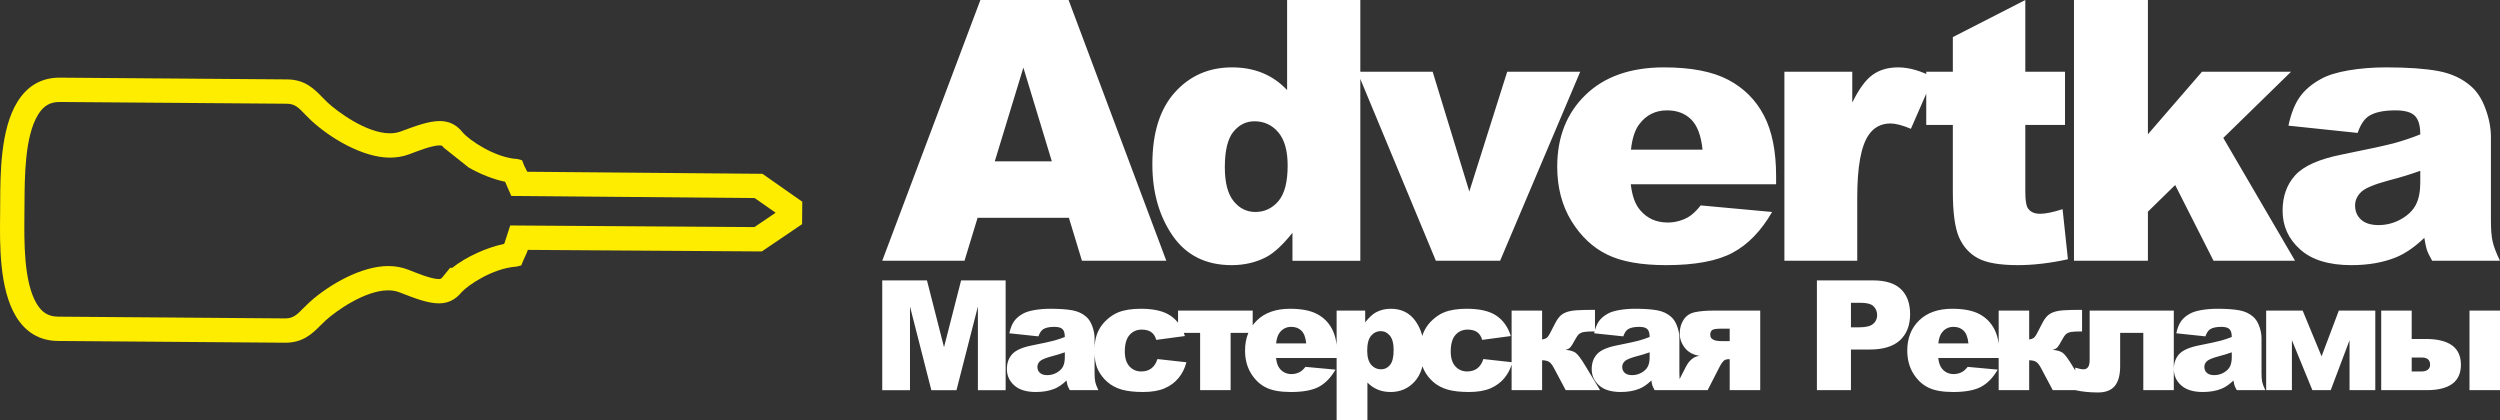
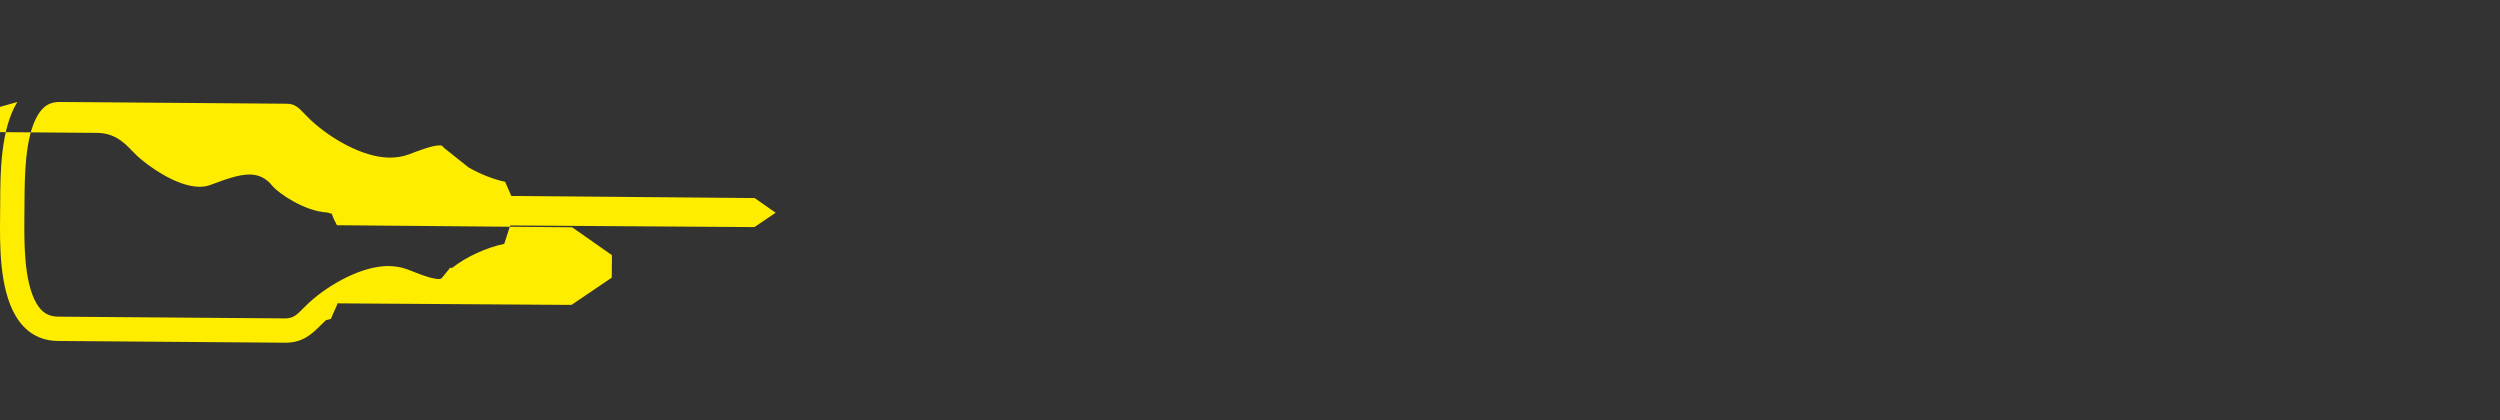
<svg xmlns="http://www.w3.org/2000/svg" xml:space="preserve" width="75.15mm" height="12.636mm" version="1.1" style="shape-rendering:geometricPrecision; text-rendering:geometricPrecision; image-rendering:optimizeQuality; fill-rule:evenodd; clip-rule:evenodd" viewBox="0 0 22585.99 3797.69">
  <rect x="0" y="0" width="22585.99" height="3797.69" fill="#333333" stroke="none" />
  <defs>
    <style type="text/css">
   
    .fil0 {fill:#FFED00}
    .fil1 {fill:#fff;fill-rule:nonzero}
   
  </style>
  </defs>
  <g id="Слой_x0020_1">
-     <path class="fil0" d="M156.49 921.62c-151.93,247.29 -153.58,644.19 -154.66,907.05l-0.45 58.1 -0.45 57.85c-2.98,262.86 -7.42,659.82 140.69,909.57 88.24,148.62 216.96,224.9 382.74,226.19l2051.43 15.81c162.14,1.26 246.63,-83.22 321.28,-157.7l48.36 -46.76c87.28,-78.83 352.09,-270.22 563.76,-268.6 34.74,0.27 67.92,5.77 98.82,17.73 137.86,53.53 254.56,99.03 354.52,99.81 79.49,0.6 148.29,-27.65 208.61,-101.85 0.21,0 0.36,0.27 0.36,0.27 49.56,-57.46 276.29,-215.37 493.37,-230.4l2.8 -0.24 41.51 -10.52 19.29 -46.49 19.57 -43.04c7.9,-16.23 14.73,-32.25 20.74,-50.79 46.92,0.36 2113.91,14.01 2113.91,14.01l363.72 -246.42 1.56 -202.87 -359.72 -251.98c0,0 -2080.43,-18.21 -2124.7,-18.54 -4.21,-9.59 -8.33,-17.91 -12.74,-25.22l-15.75 -31.71 -18.57 -46.79 -41.66 -11.39 -3.31 -0.15c-201.4,-12.02 -433.99,-172.06 -488.9,-237.73l-0.18 0.27c-59.27,-75.38 -127.58,-104.71 -207.2,-105.34 -99.96,-0.75 -217.38,42.92 -356.03,94.49 -31.08,11.36 -64.35,16.44 -99.09,16.2 -211.67,-1.65 -473.66,-197.49 -560.4,-278.03l-47.22 -46.98c-73.09,-75.26 -156.25,-160.73 -318.4,-161.99l-2051.43 -15.81c-165.78,-1.29 -295.68,72.64 -386.2,220zm3929.69 1497.62c126.92,-100.83 312.72,-183.45 468.58,-215.94 1.89,-4.36 3.64,-8.78 5.11,-13.37l49.62 -153.13 160.94 1.23c681.85,5.23 1363.72,9.11 2045.54,13.55l191.42 -129.69 -189.25 -132.57c-685.42,-6.04 -1370.88,-12.68 -2056.3,-17.94l-142.64 -1.11 -55.69 -127.88c-106.09,-22.33 -224.9,-69.4 -329.61,-129.32l-224.09 -178.28c-12.47,-15.9 -17.07,-21.31 -36.28,-21.46 -71.95,-0.57 -209.78,55.51 -277.97,80.82 -56.77,21.04 -116.67,30.33 -177.11,29.84 -242.48,-1.86 -534.07,-175.01 -708.14,-336.7l-2.77 -2.55 -51.24 -51 -1.29 -1.32c-50.52,-52.02 -85.78,-94.82 -162.56,-95.39l-2051.46 -15.81c-92.27,-0.72 -149.46,37.33 -197.4,115.35 -120.79,196.62 -120.46,568.66 -122.17,793.8l-0.9 115.98c-1.74,225.23 -7.84,597.27 109.94,795.81 46.67,78.68 103.36,117.93 195.59,118.66l2051.43 15.81c76.88,0.6 113.19,-42.35 164.52,-93.56l1.2 -1.17 52.26 -50.58 2.8 -2.52c176.03,-158.96 470.65,-327.05 712.65,-325.22 60.44,0.48 120.13,10.7 176.57,32.61 67.92,26.36 204.64,84.39 276.77,84.93 19.08,0.15 23.86,-5.2 36.52,-20.77l65.91 -81.09 19.51 0z" />
+     <path class="fil0" d="M156.49 921.62c-151.93,247.29 -153.58,644.19 -154.66,907.05l-0.45 58.1 -0.45 57.85c-2.98,262.86 -7.42,659.82 140.69,909.57 88.24,148.62 216.96,224.9 382.74,226.19l2051.43 15.81c162.14,1.26 246.63,-83.22 321.28,-157.7l48.36 -46.76l2.8 -0.24 41.51 -10.52 19.29 -46.49 19.57 -43.04c7.9,-16.23 14.73,-32.25 20.74,-50.79 46.92,0.36 2113.91,14.01 2113.91,14.01l363.72 -246.42 1.56 -202.87 -359.72 -251.98c0,0 -2080.43,-18.21 -2124.7,-18.54 -4.21,-9.59 -8.33,-17.91 -12.74,-25.22l-15.75 -31.71 -18.57 -46.79 -41.66 -11.39 -3.31 -0.15c-201.4,-12.02 -433.99,-172.06 -488.9,-237.73l-0.18 0.27c-59.27,-75.38 -127.58,-104.71 -207.2,-105.34 -99.96,-0.75 -217.38,42.92 -356.03,94.49 -31.08,11.36 -64.35,16.44 -99.09,16.2 -211.67,-1.65 -473.66,-197.49 -560.4,-278.03l-47.22 -46.98c-73.09,-75.26 -156.25,-160.73 -318.4,-161.99l-2051.43 -15.81c-165.78,-1.29 -295.68,72.64 -386.2,220zm3929.69 1497.62c126.92,-100.83 312.72,-183.45 468.58,-215.94 1.89,-4.36 3.64,-8.78 5.11,-13.37l49.62 -153.13 160.94 1.23c681.85,5.23 1363.72,9.11 2045.54,13.55l191.42 -129.69 -189.25 -132.57c-685.42,-6.04 -1370.88,-12.68 -2056.3,-17.94l-142.64 -1.11 -55.69 -127.88c-106.09,-22.33 -224.9,-69.4 -329.61,-129.32l-224.09 -178.28c-12.47,-15.9 -17.07,-21.31 -36.28,-21.46 -71.95,-0.57 -209.78,55.51 -277.97,80.82 -56.77,21.04 -116.67,30.33 -177.11,29.84 -242.48,-1.86 -534.07,-175.01 -708.14,-336.7l-2.77 -2.55 -51.24 -51 -1.29 -1.32c-50.52,-52.02 -85.78,-94.82 -162.56,-95.39l-2051.46 -15.81c-92.27,-0.72 -149.46,37.33 -197.4,115.35 -120.79,196.62 -120.46,568.66 -122.17,793.8l-0.9 115.98c-1.74,225.23 -7.84,597.27 109.94,795.81 46.67,78.68 103.36,117.93 195.59,118.66l2051.43 15.81c76.88,0.6 113.19,-42.35 164.52,-93.56l1.2 -1.17 52.26 -50.58 2.8 -2.52c176.03,-158.96 470.65,-327.05 712.65,-325.22 60.44,0.48 120.13,10.7 176.57,32.61 67.92,26.36 204.64,84.39 276.77,84.93 19.08,0.15 23.86,-5.2 36.52,-20.77l65.91 -81.09 19.51 0z" />
    <g id="_1054722304">
-       <path class="fil1" d="M9656.84 1967.55l-824.85 0 -118.41 388.3 -743.1 0 886.76 -2355.85 796.84 0 882.91 2355.85 -762.21 0 -117.93 -388.3zm-154.12 -509.96l-257.15 -846.73 -258.35 846.73 515.49 0zm2786.98 -1457.58l0 2355.85 -613.14 0 0 -252.82c-85.6,107.47 -163.98,180.45 -234.67,218.32 -93.77,49.29 -199.08,73.96 -314.85,73.96 -231.9,0 -409.61,-88.27 -532.48,-265.35 -122.26,-177.2 -183.69,-392.63 -183.69,-645.45 0,-283.62 68.04,-500.14 203.41,-650.41 135.49,-150.27 307.19,-225.41 516.13,-225.41 101.94,0 194.03,16.95 276.86,50.97 83.43,34.62 156.88,85.6 220.96,154.12l0 -813.79 661.47 0zm-656.54 1495.45c0,-134.43 -28.49,-234.7 -84.99,-300.58 -56.38,-66.36 -128.27,-99.18 -214.95,-99.18 -75.62,0 -139.21,31.74 -190.79,95.33 -50.97,63.11 -76.82,169.51 -76.82,319.21 0,139.81 26.33,241.88 79.58,307.16 52.66,65.16 118.41,97.62 196.32,97.62 83.31,0 152.44,-32.94 208.34,-98.22 55.42,-65.76 83.31,-172.75 83.31,-321.34zm629.49 -847.33l680.58 0 331.2 1081.99 342.26 -1081.99 659.67 0 -723.86 1707.73 -580.17 0 -709.68 -1707.73zm3783.38 1016.83l-1312.93 0c12.14,104.71 40.03,183.09 85.6,234.67 63.11,74.05 145.82,110.72 247.89,110.72 64.68,0 126.11,-15.87 183.69,-47.73 35.58,-20.2 74.05,-55.9 114.57,-106.87l645 59.27c-98.7,171.07 -217.71,294.41 -357.05,368.47 -139.36,74.54 -339.41,111.83 -599.92,111.83 -226.49,0 -404.17,-31.77 -534.16,-95.96 -129.47,-63.6 -236.95,-165.06 -322.42,-303.79 -84.99,-139.33 -127.79,-302.71 -127.79,-490.25 0,-267.03 85.6,-483.67 256.67,-648.73 170.47,-165.06 406.85,-247.89 707.99,-247.89 244.52,0 436.99,37.27 578.52,111.32 141.5,74.05 249.45,180.93 323.51,321.94 74.05,140.29 110.84,323.51 110.84,548.95l0 74.05zm-664.72 -312.72c-12.62,-127.19 -47.13,-218.2 -102.55,-273.02 -55.42,-54.82 -127.79,-82.23 -218.2,-82.23 -104.23,0 -187.54,41.6 -250.05,124.43 -39.55,51.57 -64.8,128.27 -75.74,230.82l646.53 0zm739.73 -704.12l613.14 0 0 278.67c59.15,-121.18 120.1,-204.61 182.61,-250.05 62.99,-45.56 140.29,-68.04 232.5,-68.04 97.02,0 202.81,30.17 317.53,90.52l-202.96 464.4c-77.3,-32.34 -138.73,-48.21 -183.69,-48.21 -85.6,0 -152.44,35.58 -199.56,106.39 -67.56,99.78 -101.46,286.75 -101.46,560.49l0 573.56 -658.1 0 0 -1707.73zm2176.49 -648.13l0 648.13 358.64 0 0 480.39 -358.64 0 0 604.37c0,72.37 7.09,120.7 20.8,144.26 21.4,36.19 59.3,54.22 113.04,54.22 48.21,0 115.65,-13.7 202.81,-41.6l48.33 452.38c-161.81,35.61 -312.57,53.17 -453.01,53.17 -162.9,0 -282.99,-20.8 -360.29,-62.54 -76.7,-41.6 -133.8,-105.19 -171.07,-190.18 -36.79,-84.99 -55.42,-223.24 -55.42,-413.55l0 -600.52 -240.23 0 0 -480.39 240.23 0 0 -313.08 654.83 -335.05zm439.67 0l667.96 0 0 1213.03 488.57 -564.9 804.53 0 -612.06 597.84 648.25 1109.88 -736.49 0 -346.59 -684.4 -246.21 240.8 0 443.6 -667.96 0 0 -2355.85zm2562.54 1200.89l-625.16 -65.76c23.56,-109.64 57.58,-195.71 102.07,-258.23 44.36,-63.11 107.96,-117.45 191.87,-163.5 59.75,-33.42 142.1,-59.15 246.84,-77.3 104.71,-18.03 218.2,-27.41 340.58,-27.41 195.71,0 352.6,10.94 471.5,32.94 118.57,21.88 217.74,67.92 296.73,137.65 55.9,48.21 99.78,116.73 131.64,205.09 32.34,88.24 48.21,172.75 48.21,253.3l0 754.64c0,80.55 4.93,143.66 15.39,189.1 9.86,45.56 32.34,103.75 66.36,174.44l-612.54 0c-24.64,-43.88 -40.63,-76.82 -48.33,-99.78 -7.09,-23.08 -14.79,-58.67 -22.48,-107.47 -85.48,82.23 -170.47,140.9 -255.46,176 -115.77,47.13 -250.05,70.72 -403.09,70.72 -203.44,0 -358.16,-47.16 -463.35,-142.01 -105.91,-94.37 -158.57,-211.1 -158.57,-349.35 0,-129.96 37.87,-236.83 114.09,-320.74 76.22,-83.91 216.63,-146.43 421.12,-187.09 245.15,-49.29 404.2,-83.91 477.18,-104.11 72.85,-19.84 150.27,-45.56 231.42,-77.9 0,-80.67 -16.47,-136.57 -49.89,-168.91 -32.94,-32.34 -91.13,-48.21 -174.44,-48.21 -106.87,0 -186.94,16.95 -240.68,51.45 -41.72,27.41 -75.14,77.9 -100.98,152.44zm565.99 342.29c-89.92,32.34 -183.69,60.83 -281.91,86.08 -132.72,35.7 -217.11,70.69 -252.22,105.31 -36.79,35.58 -54.82,76.22 -54.82,121.66 0,52.17 18.03,94.97 53.74,127.79 36.19,32.94 88.84,49.41 158.45,49.41 72.97,0 140.9,-18.15 204.01,-53.74 62.51,-35.7 106.87,-78.98 133.2,-130.56 26.33,-51.57 39.55,-118.41 39.55,-200.64l0 -105.31z" />
-       <path class="fil1" d="M7970.49 2533.32l404.08 0 154 603.37 154.36 -603.37 402.4 0 0 991.59 -250.68 0 0 -755.84 -193.43 755.84 -227.09 0 -192.95 -755.84 0 755.84 -250.68 0 0 -991.59zm1411.42 505.52l-263.16 -27.77c9.98,-46.16 24.28,-82.35 42.92,-108.68 18.75,-26.57 45.44,-49.41 80.79,-68.76 25.13,-14.07 59.75,-24.89 103.87,-32.58 44.12,-7.57 91.85,-11.54 143.3,-11.54 82.47,0 148.47,4.69 198.48,13.95 49.89,9.14 91.61,28.61 124.91,57.82 23.56,20.32 41.96,49.17 55.42,86.32 13.61,37.27 20.35,72.73 20.35,106.63l0 317.65c0,33.9 2.04,60.47 6.37,79.58 4.21,19.23 13.7,43.64 28.01,73.45l-257.9 0c-10.34,-18.51 -17.07,-32.34 -20.32,-41.96 -3.01,-9.74 -6.25,-24.76 -9.5,-45.32 -35.95,34.62 -71.77,59.39 -107.47,74.17 -48.69,19.84 -105.31,29.69 -169.63,29.69 -85.6,0 -150.75,-19.84 -194.99,-59.75 -44.6,-39.67 -66.72,-88.84 -66.72,-147.03 0,-54.73 15.87,-99.69 47.97,-135.03 32.1,-35.34 91.13,-61.67 177.2,-78.74 103.27,-20.68 170.11,-35.22 200.88,-43.76 30.66,-8.42 63.23,-19.23 97.38,-32.82 0,-33.9 -6.97,-57.46 -21.04,-71.05 -13.83,-13.7 -38.35,-20.32 -73.33,-20.32 -45.08,0 -78.74,7.09 -101.34,21.64 -17.55,11.54 -31.62,32.82 -42.44,64.2zm238.15 144.02c-37.87,13.58 -77.3,25.61 -118.66,36.19 -55.9,15.03 -91.37,29.81 -106.15,44.36 -15.51,15.03 -23.08,32.1 -23.08,51.21 0,21.91 7.57,39.94 22.6,53.77 15.27,13.95 37.39,20.8 66.72,20.8 30.66,0 59.27,-7.57 85.84,-22.6 26.33,-15.03 44.96,-33.18 56.14,-54.97 11.06,-21.64 16.59,-49.89 16.59,-84.51l0 -44.24zm836.87 60.95l261.71 29.09c-14.55,54.73 -38.11,101.97 -71.05,142.13 -32.82,39.91 -75.02,71.05 -126.23,93.29 -51.09,22.12 -116.13,33.18 -195.11,33.18 -76.34,0 -139.81,-7.09 -190.55,-21.16 -50.61,-14.31 -94.25,-37.39 -130.92,-69.25 -36.43,-31.62 -65.04,-69.01 -85.84,-111.92 -20.8,-43.07 -31.14,-99.81 -31.14,-170.62 0,-73.93 12.62,-135.49 37.87,-184.65 18.39,-36.31 43.76,-68.52 75.86,-97.14 32.1,-28.61 64.92,-50.13 98.82,-63.96 53.74,-22.12 122.5,-33.3 206.29,-33.3 117.45,0 206.78,21.04 268.45,62.87 61.67,41.96 104.83,103.15 129.72,183.69l-258.95 34.62c-8.05,-30.78 -22.84,-53.86 -44.36,-69.49 -21.4,-15.51 -50.25,-23.32 -86.56,-23.32 -45.44,0 -82.35,16.35 -110.72,48.93 -28.13,32.82 -42.32,82.11 -42.32,148.59 0,59.15 14.19,103.87 42.08,134.64 27.89,30.69 63.48,45.95 106.87,45.95 35.95,0 66.48,-9.26 90.88,-27.53 24.76,-18.42 42.92,-46.67 55.18,-84.66zm860.43 -236.83l-199.44 0 0 517.93 -275.54 0 0 -517.93 -199.47 0 0 -200.76 674.45 0 0 200.76zm763.29 227.09l-552.55 0c5.05,44.12 16.83,77.06 35.95,98.85 26.57,31.14 61.43,46.64 104.35,46.64 27.29,0 53.14,-6.73 77.3,-20.2 15.03,-8.54 31.29,-23.44 48.36,-44.99l271.33 24.92c-41.48,72.01 -91.61,123.94 -150.15,155.2 -58.67,31.38 -142.94,47.01 -252.61,47.01 -95.33,0 -170.11,-13.34 -224.81,-40.39 -54.46,-26.69 -99.66,-69.49 -135.73,-127.79 -35.7,-58.7 -53.74,-127.46 -53.74,-206.44 0,-112.4 36.07,-203.53 108.08,-273.02 71.77,-69.49 171.19,-104.35 297.9,-104.35 102.91,0 183.96,15.75 243.59,46.89 59.51,31.14 104.95,76.22 136.09,135.49 31.14,59.15 46.64,136.21 46.64,231.06l0 31.14zm-279.75 -131.52c-5.29,-53.62 -19.84,-91.85 -43.19,-114.93 -23.32,-23.08 -53.74,-34.62 -91.85,-34.62 -43.88,0 -78.86,17.55 -105.19,52.29 -16.71,21.76 -27.29,54.1 -31.86,97.26l272.08 0zm274.7 695.13l0 -991.47 257.99 0 0 105.91c35.58,-44.84 68.28,-75.02 98.1,-90.76 39.91,-21.16 84.51,-31.86 133.2,-31.86 95.93,0 170.14,36.79 222.67,110.36 52.42,73.69 78.74,164.82 78.74,273.02 0,119.86 -28.61,211.25 -85.84,274.25 -57.22,62.99 -129.5,94.37 -217.02,94.37 -42.44,0 -81.03,-7.09 -115.89,-21.4 -34.98,-14.55 -66.24,-35.82 -93.65,-64.2l0 341.78 -278.3 0zm276.26 -629.85c0,57.22 12.02,99.42 35.7,127.19 23.8,27.68 54.1,41.51 90.52,41.51 31.86,0 58.55,-13.1 80.31,-39.7 21.4,-26.57 32.34,-71.53 32.34,-135 0,-58.67 -11.3,-101.58 -33.78,-128.99 -22.6,-27.53 -49.77,-41.11 -82.35,-41.11 -35.1,0 -64.2,13.83 -87.64,41.6 -23.32,27.65 -35.1,72.49 -35.1,134.52zm1049.41 75.98l261.74 29.09c-14.55,54.73 -38.14,101.97 -71.08,142.13 -32.82,39.91 -75.02,71.05 -126.23,93.29 -51.09,22.12 -116.13,33.18 -195.11,33.18 -76.34,0 -139.81,-7.09 -190.55,-21.16 -50.61,-14.31 -94.25,-37.39 -130.92,-69.25 -36.43,-31.62 -65.04,-69.01 -85.84,-111.92 -20.8,-43.07 -31.14,-99.81 -31.14,-170.62 0,-73.93 12.62,-135.49 37.87,-184.65 18.39,-36.31 43.76,-68.52 75.86,-97.14 32.1,-28.61 64.92,-50.13 98.82,-63.96 53.74,-22.12 122.5,-33.3 206.29,-33.3 117.45,0 206.78,21.04 268.45,62.87 61.67,41.96 104.83,103.15 129.75,183.69l-258.98 34.62c-8.05,-30.78 -22.84,-53.86 -44.36,-69.49 -21.4,-15.51 -50.25,-23.32 -86.56,-23.32 -45.44,0 -82.35,16.35 -110.72,48.93 -28.13,32.82 -42.32,82.11 -42.32,148.59 0,59.15 14.19,103.87 42.08,134.64 27.89,30.69 63.48,45.95 106.87,45.95 35.95,0 66.48,-9.26 90.88,-27.53 24.76,-18.42 42.92,-46.67 55.18,-84.66zm1054.34 281.1l-310.52 0 -105.19 -198c-16.59,-31.65 -32.82,-51.72 -48.69,-59.78 -16.11,-8.17 -35.82,-12.26 -59.15,-12.26l0 270.04 -275.54 0 0 -718.69 275.54 0 0 260.27c22.72,-2.28 39.31,-9.62 50.13,-22.36 10.82,-12.74 26.33,-40.39 46.89,-83.07 20.56,-42.92 38.95,-74.29 55.18,-94.13 16.11,-19.96 36.91,-34.62 62.03,-44.6 25.13,-9.98 56.74,-16.35 94.61,-18.87 37.87,-2.77 94.13,-4.21 168.91,-4.21l0 195.23 -12.14 0c-36.91,0 -65.16,1.44 -84.51,4.45 -19.36,3.01 -34.86,9.14 -46.64,18.63 -11.78,9.5 -25.13,28.85 -40.63,58.19 -15.15,29.33 -27.89,49.65 -37.99,61.19 -10.22,11.54 -25.25,19.36 -45.08,23.32 38.35,3.61 67.92,11.9 88.48,24.64 20.68,12.98 52.05,54.22 93.89,124.19l130.44 215.82zm209.81 -486.07l-263.19 -27.77c9.98,-46.16 24.28,-82.35 42.92,-108.68 18.75,-26.57 45.44,-49.41 80.79,-68.76 25.13,-14.07 59.75,-24.89 103.9,-32.58 44.12,-7.57 91.85,-11.54 143.3,-11.54 82.47,0 148.47,4.69 198.48,13.95 49.89,9.14 91.61,28.61 124.91,57.82 23.56,20.32 41.96,49.17 55.42,86.32 13.58,37.27 20.32,72.73 20.32,106.63l0 317.65c0,33.9 2.04,60.47 6.37,79.58 4.21,19.23 13.7,43.64 28.01,73.45l-257.87 0c-10.34,-18.51 -17.07,-32.34 -20.32,-41.96 -3.01,-9.74 -6.25,-24.76 -9.5,-45.32 -35.95,34.62 -71.77,59.39 -107.47,74.17 -48.69,19.84 -105.31,29.69 -169.63,29.69 -85.63,0 -150.78,-19.84 -195.02,-59.75 -44.6,-39.67 -66.72,-88.84 -66.72,-147.03 0,-54.73 15.87,-99.69 47.97,-135.03 32.1,-35.34 91.13,-61.67 177.23,-78.74 103.27,-20.68 170.11,-35.22 200.88,-43.76 30.66,-8.42 63.23,-19.23 97.38,-32.82 0,-33.9 -6.97,-57.46 -21.04,-71.05 -13.83,-13.7 -38.35,-20.32 -73.33,-20.32 -45.08,0 -78.74,7.09 -101.34,21.64 -17.55,11.54 -31.62,32.82 -42.44,64.2zm238.15 144.02c-37.87,13.58 -77.3,25.61 -118.66,36.19 -55.9,15.03 -91.37,29.81 -106.15,44.36 -15.51,15.03 -23.08,32.1 -23.08,51.21 0,21.91 7.57,39.94 22.6,53.77 15.27,13.95 37.39,20.8 66.72,20.8 30.66,0 59.27,-7.57 85.84,-22.6 26.33,-15.03 44.96,-33.18 56.14,-54.97 11.06,-21.64 16.59,-49.89 16.59,-84.51l0 -44.24zm998.92 342.05l-275.66 0 0 -279.78 -10.1 0c-19.36,0 -34.62,5.29 -45.44,15.99 -11.06,10.58 -22.36,26.69 -33.54,48.45l-110.27 215.34 -304.63 0 106.75 -208.49c31.38,-62.03 72.97,-95.93 124.43,-101.7 -58.19,-9.02 -102.43,-33.3 -132.96,-72.73 -30.42,-39.43 -45.68,-82.59 -45.68,-129.47 0,-46.4 11.54,-87.76 34.86,-123.46 23.08,-35.82 56.98,-58.67 101.34,-68.28 44.48,-9.74 100.62,-14.55 168.31,-14.55l422.6 0 0 718.69zm-275.66 -443.15l0 -112.16 -85.6 0c-40.42,0 -65.55,4.81 -75.53,14.55 -9.86,9.62 -14.67,23.32 -14.67,40.87 0,37.75 33.18,56.74 99.69,56.74l76.1 0zm787.79 -548.43l509.63 0c111.08,0 194.15,26.33 249.57,79.22 55.18,52.9 82.83,128.03 82.83,225.65 0,100.26 -30.29,178.64 -90.52,235.03 -60.23,56.5 -152.32,84.63 -276.02,84.63l-167.94 0 0 367.06 -307.55 0 0 -991.59zm307.55 423.77l75.38 0c59.63,0 101.34,-10.34 125.39,-30.9 24.04,-20.56 35.95,-46.89 35.95,-78.98 0,-31.14 -10.34,-57.46 -31.38,-79.1 -20.8,-21.76 -59.99,-32.58 -117.69,-32.58l-87.64 0 0 221.56zm1341.18 276.98l-552.52 0c5.05,44.12 16.83,77.06 35.95,98.85 26.57,31.14 61.43,46.64 104.35,46.64 27.29,0 53.14,-6.73 77.3,-20.2 15.03,-8.54 31.26,-23.44 48.33,-44.99l271.33 24.92c-41.48,72.01 -91.61,123.94 -150.15,155.2 -58.67,31.38 -142.94,47.01 -252.58,47.01 -95.33,0 -170.11,-13.34 -224.81,-40.39 -54.49,-26.69 -99.69,-69.49 -135.76,-127.79 -35.7,-58.7 -53.74,-127.46 -53.74,-206.44 0,-112.4 36.07,-203.53 108.08,-273.02 71.8,-69.49 171.22,-104.35 297.93,-104.35 102.91,0 183.93,15.75 243.56,46.89 59.51,31.14 104.95,76.22 136.09,135.49 31.14,59.15 46.64,136.21 46.64,231.06l0 31.14zm-279.75 -131.52c-5.29,-53.62 -19.84,-91.85 -43.16,-114.93 -23.32,-23.08 -53.74,-34.62 -91.85,-34.62 -43.88,0 -78.86,17.55 -105.19,52.29 -16.71,21.76 -27.29,54.1 -31.86,97.26l272.05 0zm1072.37 422.36l-310.52 0 -105.19 -198c-16.59,-31.65 -32.82,-51.72 -48.69,-59.78 -16.11,-8.17 -35.82,-12.26 -59.18,-12.26l0 270.04 -275.54 0 0 -718.69 275.54 0 0 260.27c22.75,-2.28 39.34,-9.62 50.16,-22.36 10.82,-12.74 26.33,-40.39 46.89,-83.07 20.56,-42.92 38.95,-74.29 55.18,-94.13 16.11,-19.96 36.91,-34.62 62.03,-44.6 25.13,-9.98 56.74,-16.35 94.61,-18.87 37.87,-2.77 94.13,-4.21 168.91,-4.21l0 195.23 -12.14 0c-36.91,0 -65.16,1.44 -84.51,4.45 -19.36,3.01 -34.86,9.14 -46.64,18.63 -11.78,9.5 -25.13,28.85 -40.63,58.19 -15.15,29.33 -27.89,49.65 -37.99,61.19 -10.22,11.54 -25.25,19.36 -45.08,23.32 38.35,3.61 67.92,11.9 88.48,24.64 20.68,12.98 52.05,54.22 93.89,124.19l130.44 215.82zm783.01 0l-275.54 0 0 -517.93 -209.09 0 0 301.39c0,80.58 -16.35,140.2 -48.93,179.15 -32.82,38.83 -82.83,58.19 -150.51,58.19 -76.58,0 -145.34,-6.97 -206.29,-21.04l0 -203.29c32.46,10.1 57.46,15.15 74.54,15.15 37.15,0 55.66,-27.68 55.66,-82.86l0 -447.45 760.17 0 0 718.69zm285.64 -486.07l-263.16 -27.77c9.98,-46.16 24.28,-82.35 42.92,-108.68 18.75,-26.57 45.44,-49.41 80.79,-68.76 25.13,-14.07 59.75,-24.89 103.87,-32.58 44.12,-7.57 91.85,-11.54 143.3,-11.54 82.47,0 148.47,4.69 198.51,13.95 49.89,9.14 91.61,28.61 124.91,57.82 23.56,20.32 41.96,49.17 55.42,86.32 13.58,37.27 20.32,72.73 20.32,106.63l0 317.65c0,33.9 2.04,60.47 6.37,79.58 4.21,19.23 13.7,43.64 28.01,73.45l-257.9 0c-10.34,-18.51 -17.07,-32.34 -20.32,-41.96 -3.01,-9.74 -6.25,-24.76 -9.5,-45.32 -35.95,34.62 -71.77,59.39 -107.47,74.17 -48.69,19.84 -105.31,29.69 -169.63,29.69 -85.6,0 -150.75,-19.84 -194.99,-59.75 -44.6,-39.67 -66.72,-88.84 -66.72,-147.03 0,-54.73 15.87,-99.69 47.97,-135.03 32.1,-35.34 91.13,-61.67 177.2,-78.74 103.27,-20.68 170.11,-35.22 200.88,-43.76 30.66,-8.42 63.23,-19.23 97.38,-32.82 0,-33.9 -6.97,-57.46 -21.04,-71.05 -13.83,-13.7 -38.35,-20.32 -73.33,-20.32 -45.08,0 -78.74,7.09 -101.34,21.64 -17.55,11.54 -31.62,32.82 -42.44,64.2zm238.15 144.02c-37.87,13.58 -77.3,25.61 -118.66,36.19 -55.9,15.03 -91.37,29.81 -106.15,44.36 -15.51,15.03 -23.08,32.1 -23.08,51.21 0,21.91 7.57,39.94 22.6,53.77 15.27,13.95 37.39,20.8 66.72,20.8 30.66,0 59.27,-7.57 85.84,-22.6 26.33,-15.03 44.96,-33.18 56.14,-54.97 11.06,-21.64 16.59,-49.89 16.59,-84.51l0 -44.24zm1296.61 342.05l-232.62 0 0 -451.21 -170.14 451.21 -165.66 0 -184.9 -451.21 0 451.21 -232.62 0 0 -718.69 329.76 0 170.83 413.07 155.8 -413.07 329.55 0 0 718.69zm328.92 -462.51l125.75 0c212.7,0 318.85,77.54 318.85,232.62 0,153.31 -103.39,229.89 -310.55,229.89l-409.58 0 0 -718.69 275.54 0 0 256.18zm0 293.6l89.8 0c22.6,0 40.87,-5.29 55.18,-15.75 14.07,-10.34 21.16,-25.4 21.16,-45.23 0,-43.4 -25.37,-65.16 -76.34,-65.16l-89.8 0 0 126.14zm522.14 -549.79l275.54 0 0 718.69 -275.54 0 0 -718.69z" />
-     </g>
+       </g>
  </g>
</svg>